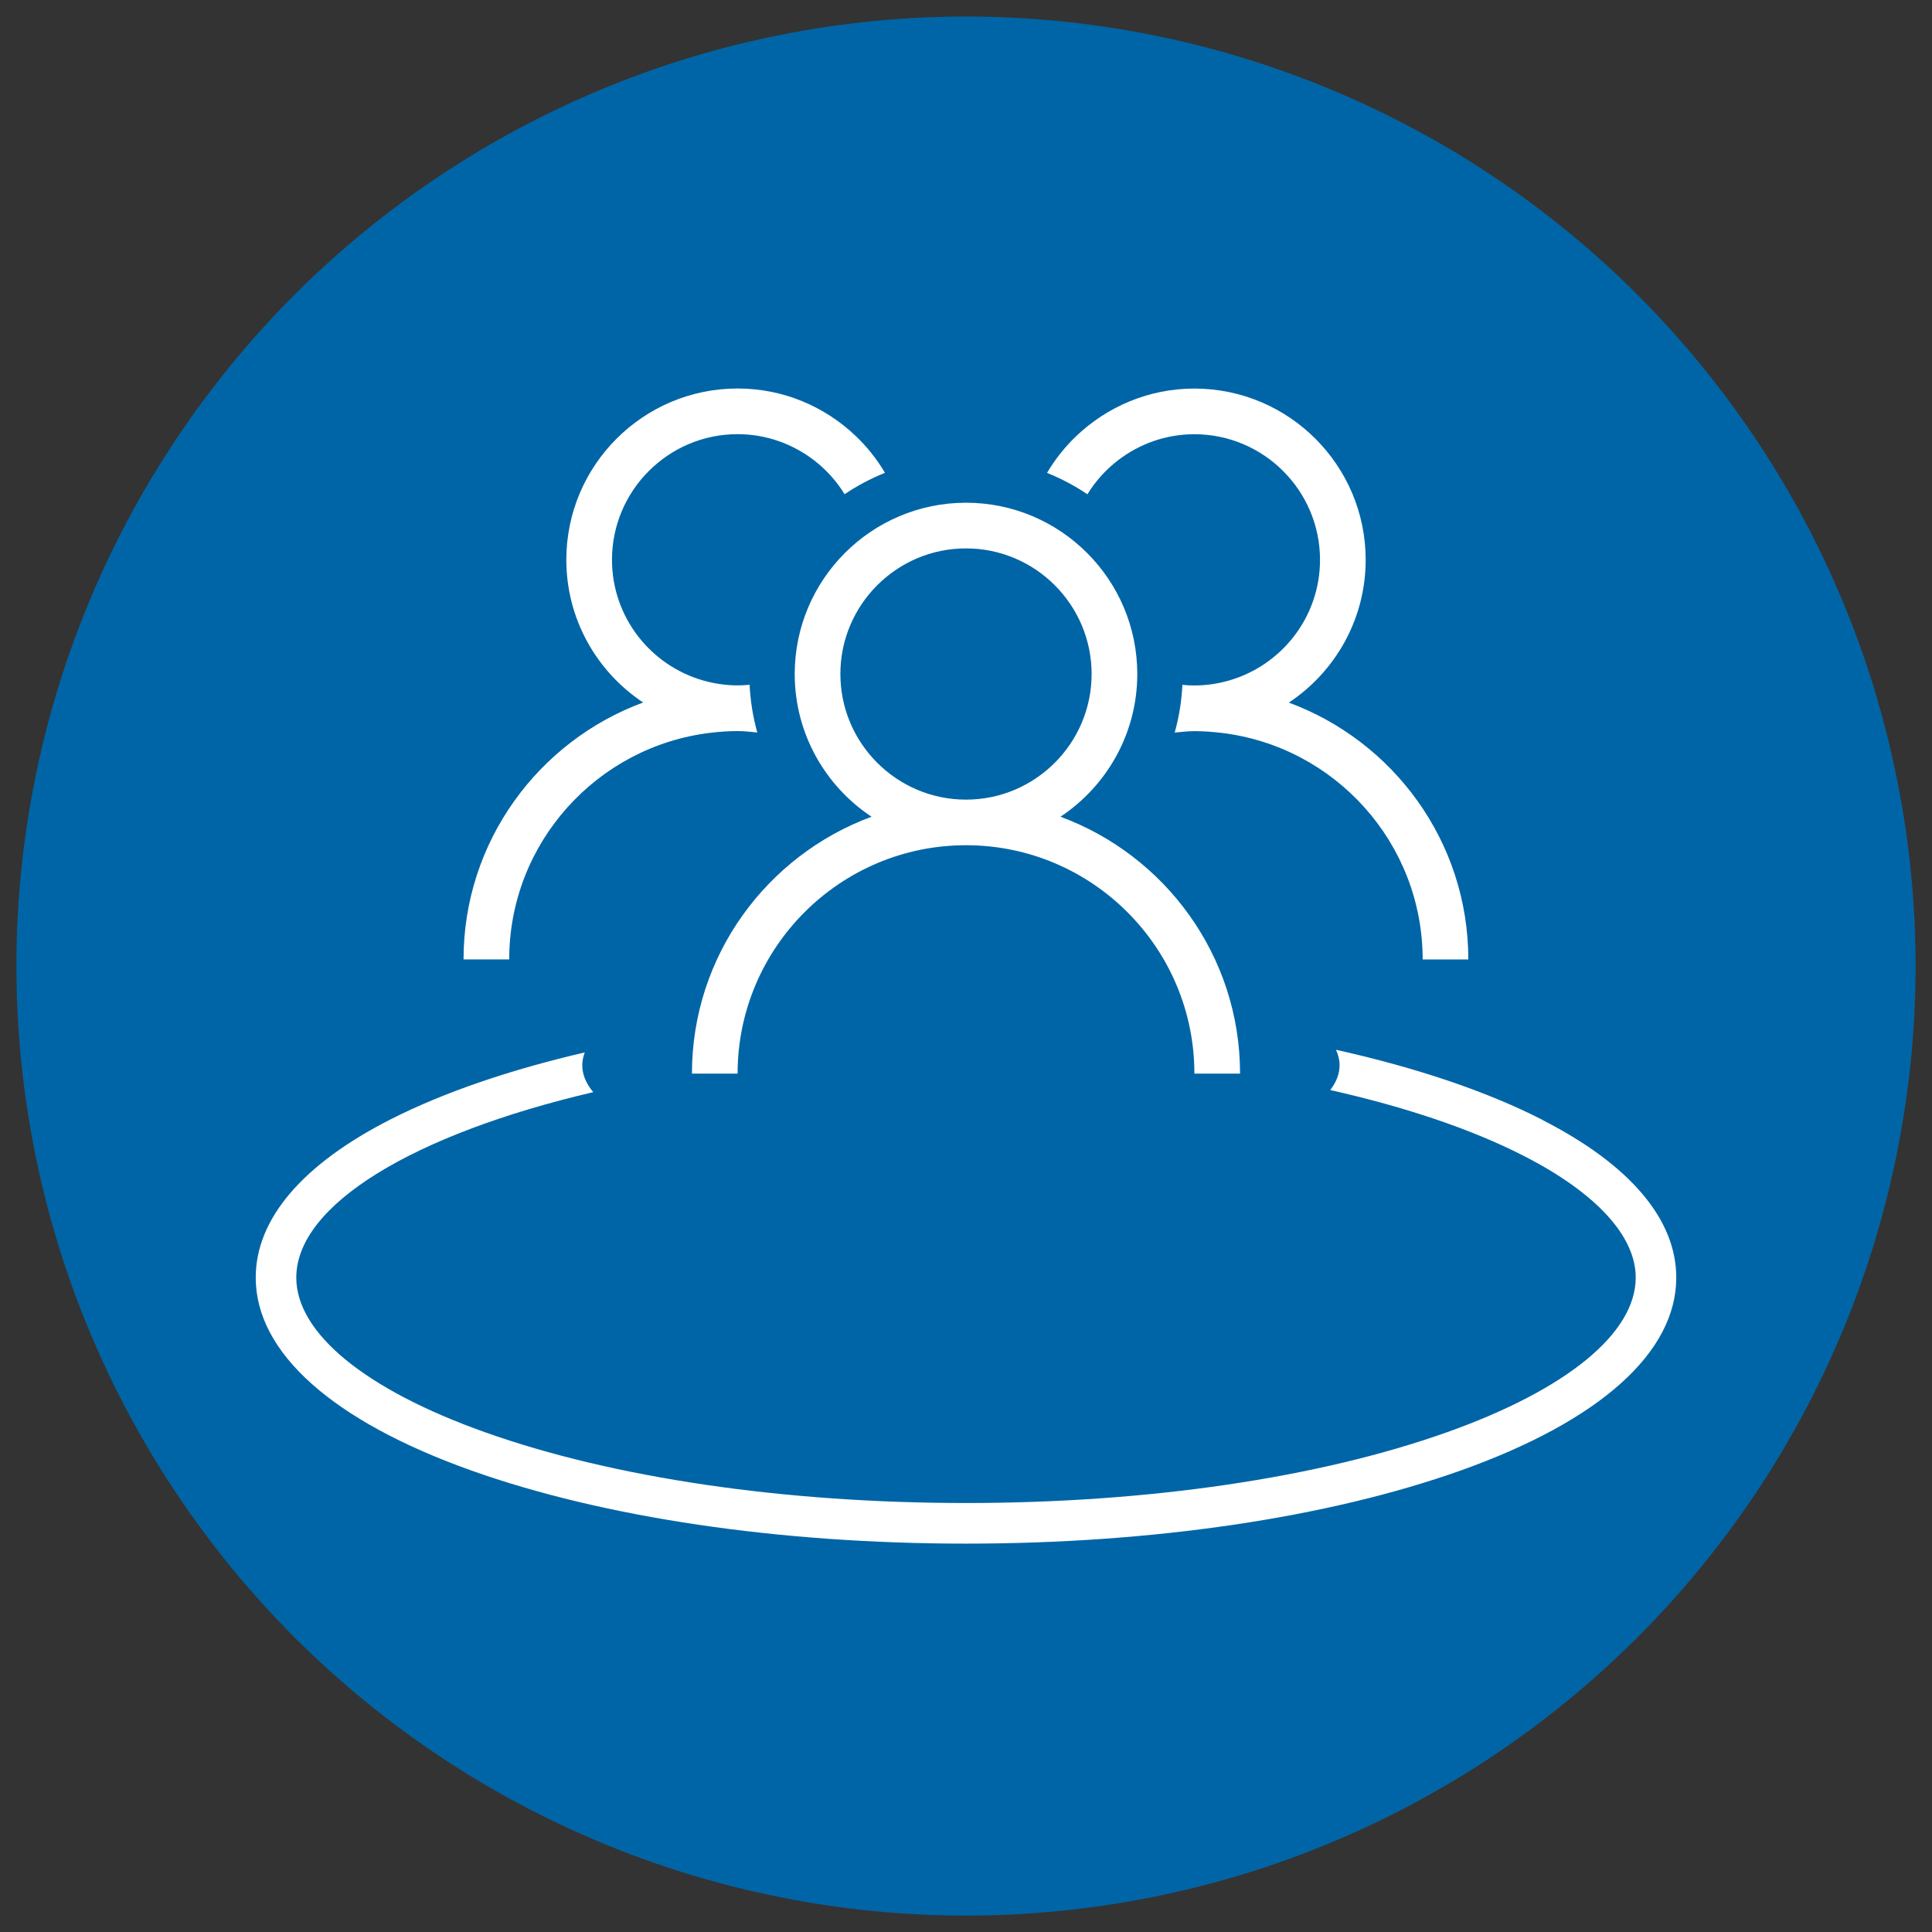
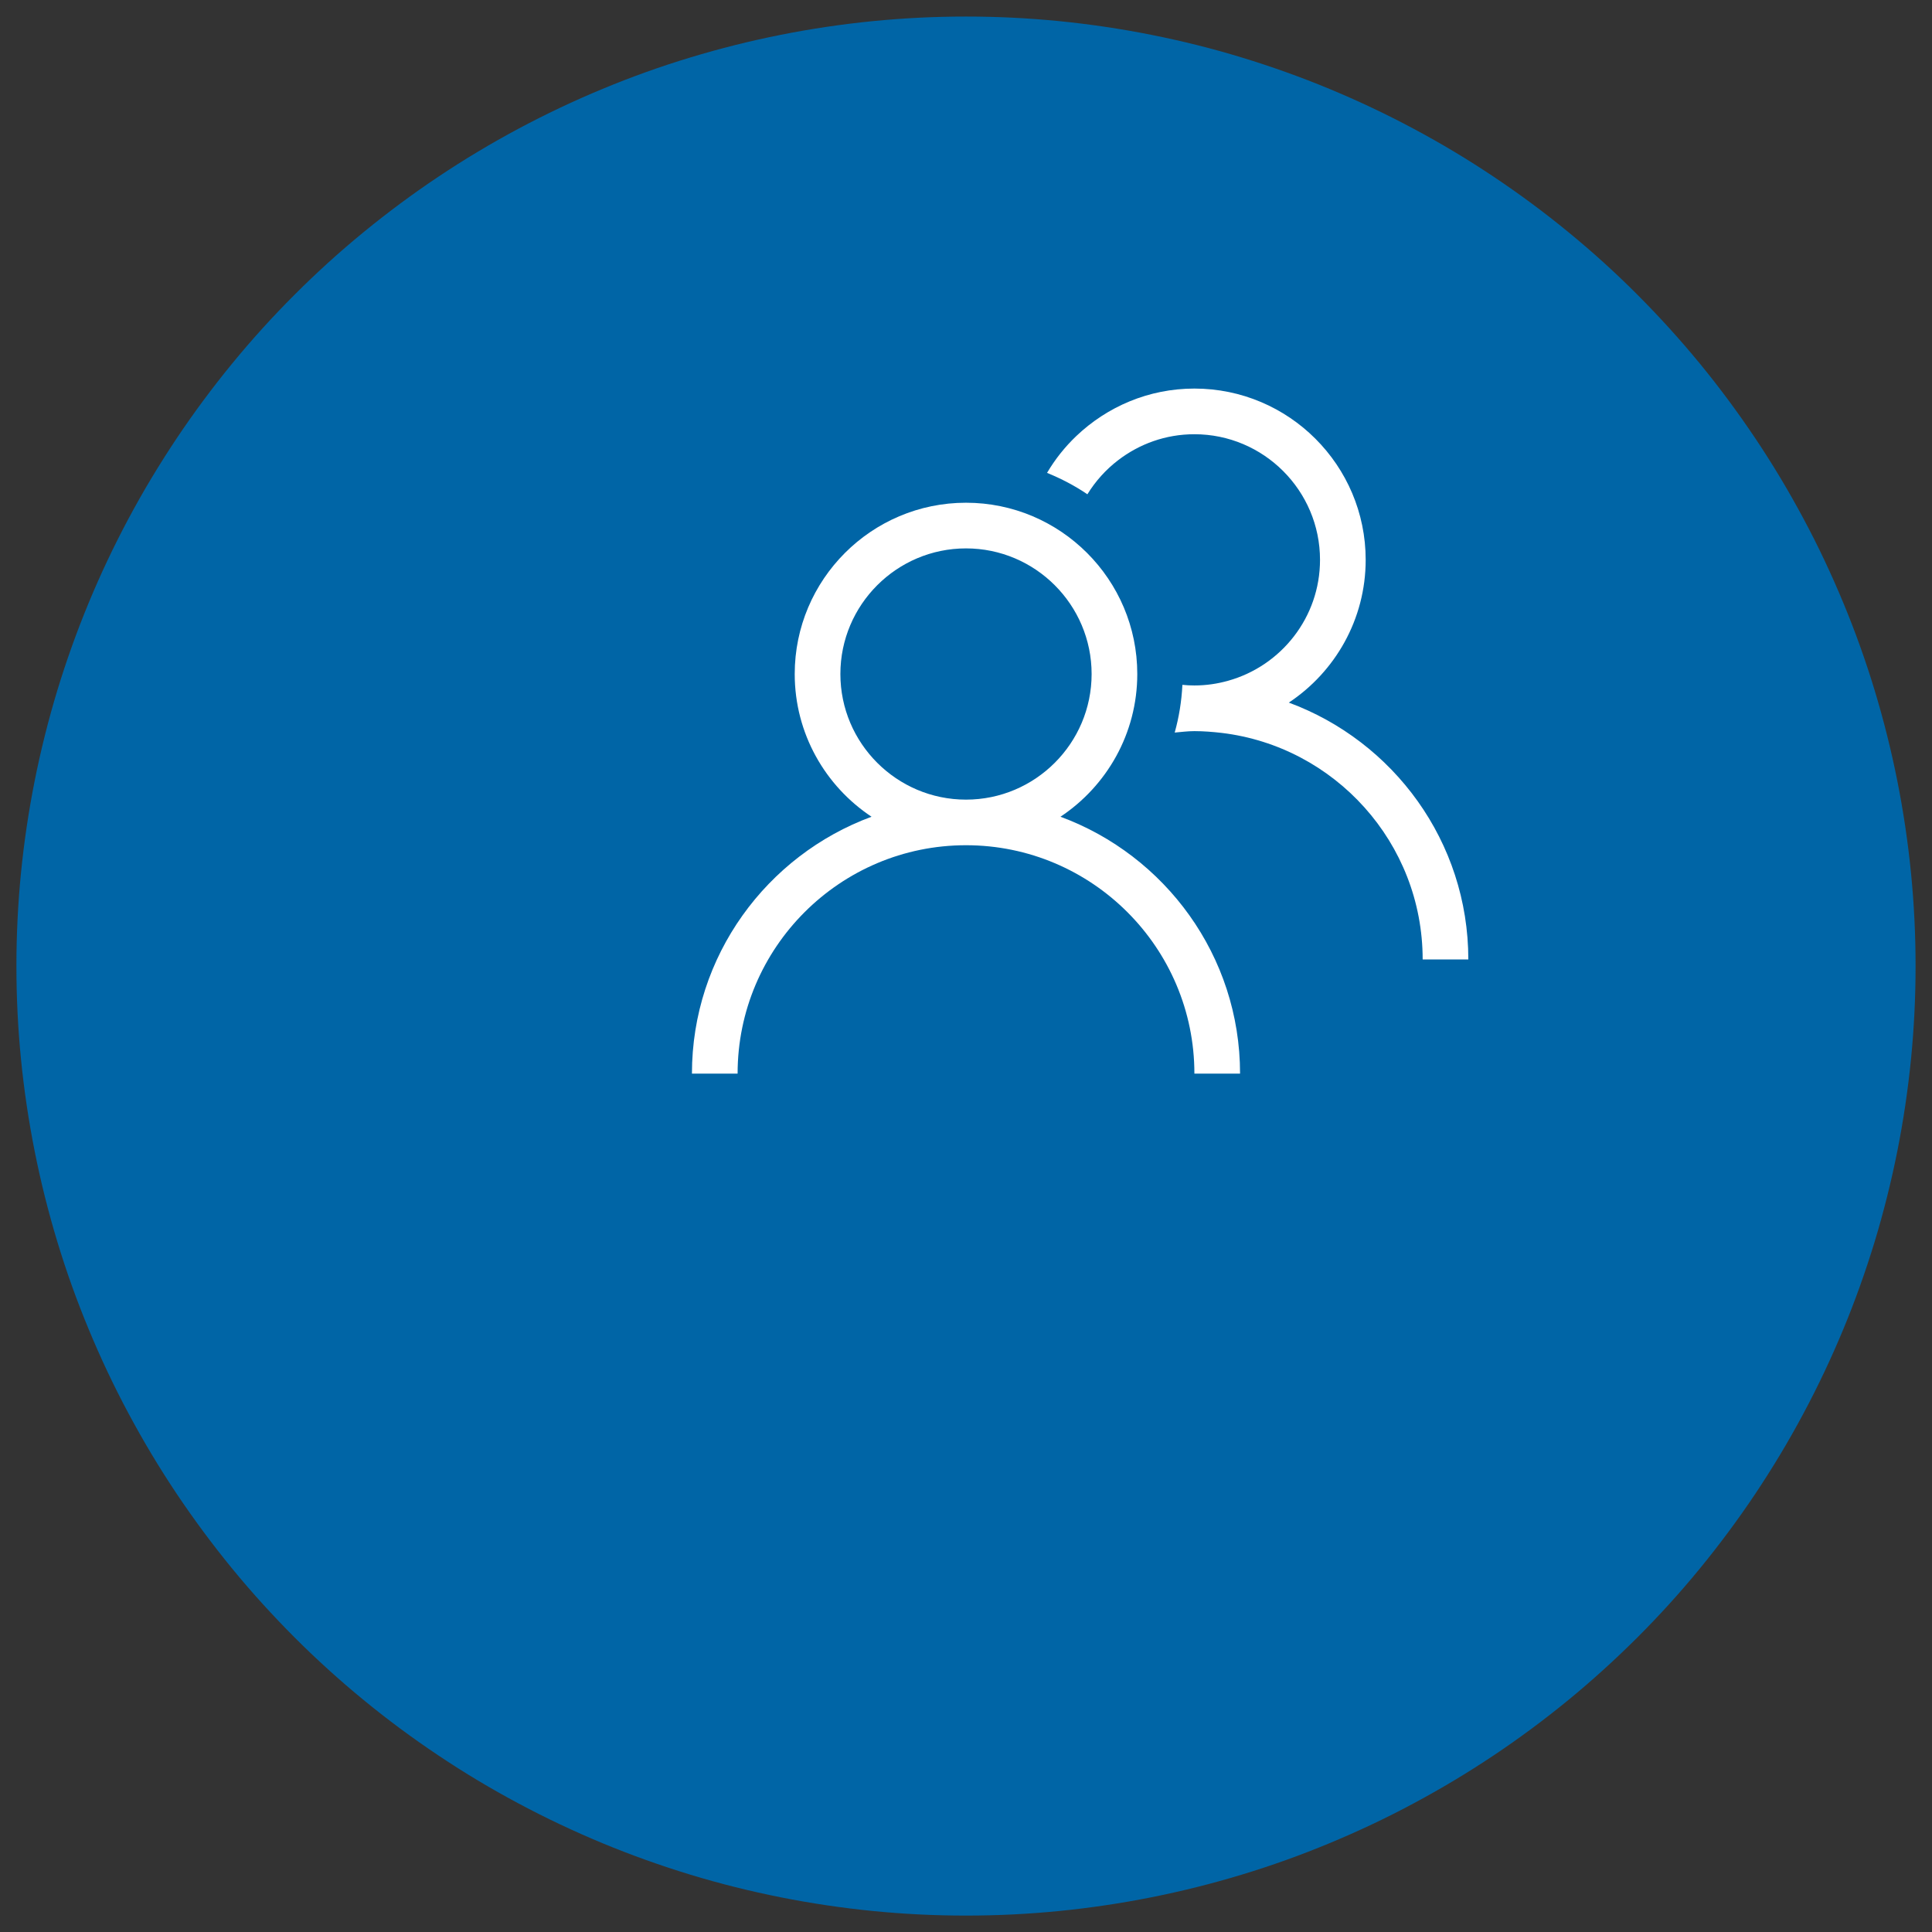
<svg xmlns="http://www.w3.org/2000/svg" viewBox="0 0 283.46 283.46">
  <rect x="0" y="0" width="283.46" height="283.46" fill="#333333" stroke="none" />
  <defs>
    <style>
      .cls-1 {
        fill: #fff;
      }

      .cls-1, .cls-2 {
        stroke-width: 0px;
      }

      .cls-2 {
        fill: #0065a6;
      }
    </style>
  </defs>
  <g id="Hintergrund">
    <path class="cls-2" d="m280.38,128.08c-.45-4.54-1.12-9.05-2.01-13.52-.89-4.47-2-8.9-3.32-13.26-1.32-4.36-2.86-8.66-4.61-12.87-1.75-4.22-3.69-8.34-5.85-12.36-2.15-4.02-4.49-7.93-7.03-11.72-2.54-3.79-5.25-7.46-8.14-10.98s-5.96-6.9-9.18-10.13-6.6-6.29-10.13-9.18c-3.53-2.9-7.19-5.61-10.98-8.14-3.79-2.54-7.7-4.88-11.73-7.03-4.02-2.15-8.14-4.1-12.36-5.85-4.22-1.75-8.51-3.28-12.87-4.61s-8.79-2.43-13.26-3.32c-4.48-.89-8.98-1.56-13.52-2.01-4.54-.45-9.09-.67-13.66-.67s-9.11.22-13.66.67c-4.54.45-9.05,1.12-13.52,2.01-4.48.89-8.9,2-13.26,3.32-4.37,1.32-8.66,2.86-12.87,4.61-4.22,1.75-8.34,3.7-12.36,5.85s-7.93,4.49-11.73,7.03c-3.79,2.53-7.45,5.25-10.98,8.14-3.53,2.89-6.9,5.95-10.13,9.18s-6.29,6.6-9.18,10.13-5.61,7.19-8.14,10.98c-2.53,3.79-4.88,7.7-7.03,11.72-2.15,4.02-4.1,8.14-5.85,12.36-1.75,4.22-3.28,8.51-4.61,12.87-1.32,4.37-2.43,8.79-3.32,13.26-.89,4.48-1.56,8.98-2.01,13.52-.45,4.54-.67,9.09-.67,13.66s.22,9.11.67,13.65c.45,4.54,1.12,9.05,2.01,13.52.89,4.48,2,8.9,3.32,13.26,1.32,4.37,2.86,8.66,4.61,12.87,1.75,4.22,3.69,8.34,5.85,12.36,2.15,4.02,4.49,7.93,7.03,11.73,2.54,3.79,5.25,7.45,8.14,10.98,2.89,3.53,5.96,6.9,9.18,10.13,3.23,3.23,6.6,6.29,10.13,9.18,3.53,2.9,7.19,5.61,10.98,8.14,3.79,2.54,7.7,4.88,11.73,7.03,4.02,2.15,8.14,4.1,12.36,5.85,4.22,1.75,8.51,3.28,12.87,4.61,4.37,1.33,8.79,2.43,13.26,3.32s8.98,1.56,13.52,2.01c4.54.45,9.09.67,13.66.67s9.11-.22,13.66-.67c4.54-.45,9.05-1.12,13.52-2.01,4.48-.89,8.9-2,13.26-3.32,4.37-1.32,8.66-2.86,12.87-4.61,4.22-1.75,8.34-3.69,12.36-5.85,4.02-2.15,7.93-4.49,11.73-7.03,3.79-2.53,7.45-5.25,10.98-8.14,3.53-2.9,6.9-5.96,10.13-9.18,3.23-3.23,6.29-6.6,9.18-10.13,2.89-3.53,5.61-7.19,8.14-10.98,2.53-3.79,4.88-7.7,7.03-11.73,2.15-4.02,4.1-8.14,5.85-12.36,1.75-4.21,3.28-8.51,4.61-12.87,1.32-4.37,2.43-8.79,3.32-13.26.89-4.47,1.56-8.98,2.01-13.52.45-4.54.67-9.09.67-13.65s-.22-9.12-.67-13.66Z" />
  </g>
  <g id="Icon">
    <g>
      <g>
        <path class="cls-1" d="m155.59,119.83c6.78-4.5,11.27-12.21,11.27-20.94,0-13.86-11.27-25.13-25.13-25.13s-25.13,11.27-25.13,25.13c0,8.74,4.49,16.44,11.27,20.94-15.35,5.66-26.35,20.4-26.35,37.69h6.7c0-18.48,15.03-33.51,33.51-33.51s33.51,15.03,33.51,33.51h6.7c0-17.29-11-32.03-26.35-37.69Zm-32.29-20.94c0-10.16,8.27-18.43,18.43-18.43s18.43,8.27,18.43,18.43-8.27,18.43-18.43,18.43-18.43-8.27-18.43-18.43Z" />
        <path class="cls-1" d="m189.1,103.08c6.78-4.5,11.27-12.21,11.27-20.94,0-13.86-11.27-25.13-25.13-25.13-6.71,0-12.8,2.66-17.32,6.96-1.67,1.59-3.12,3.41-4.3,5.41,2.09.85,4.08,1.89,5.92,3.14,1.19-1.93,2.71-3.62,4.5-4.99,3.11-2.39,6.98-3.82,11.2-3.82,10.16,0,18.43,8.27,18.43,18.43,0,8.44-5.7,15.55-13.45,17.73-1.59.45-3.25.7-4.98.7-.59,0-1.18-.03-1.76-.09-.12,2.41-.5,4.75-1.13,7,.96-.08,1.9-.21,2.88-.21,1.36,0,2.69.11,4.01.26,16.59,1.99,29.49,16.13,29.49,33.24h6.7c0-17.29-11-32.03-26.35-37.69Z" />
-         <path class="cls-1" d="m108.23,107.26c.98,0,1.93.12,2.88.21-.63-2.24-1.01-4.58-1.13-7-.58.05-1.16.09-1.76.09-1.73,0-3.39-.26-4.98-.7-7.75-2.18-13.45-9.29-13.45-17.73,0-10.16,8.27-18.43,18.43-18.43,4.21,0,8.09,1.44,11.2,3.82,1.79,1.37,3.31,3.06,4.5,4.99,1.84-1.25,3.83-2.29,5.92-3.14-1.18-2-2.63-3.82-4.3-5.41-4.51-4.3-10.6-6.96-17.32-6.96-13.86,0-25.13,11.27-25.13,25.13,0,8.74,4.49,16.44,11.27,20.94-15.35,5.66-26.35,20.4-26.35,37.69h6.7c0-17.11,12.91-31.25,29.49-33.24,1.32-.16,2.65-.26,4.01-.26Z" />
      </g>
-       <path class="cls-1" d="m226.38,164.34c-8.15-4.18-18.47-7.67-30.37-10.32.35.74.53,1.5.53,2.27,0,1.25-.47,2.47-1.37,3.64,11.2,2.52,20.88,5.8,28.49,9.71,10.53,5.4,16.33,11.72,16.33,17.8,0,8.16-10.09,16.43-27.67,22.69-18.81,6.7-43.88,10.39-70.59,10.39s-51.78-3.69-70.59-10.39c-17.59-6.26-27.67-14.54-27.67-22.69,0-10.66,17.19-21.03,43.57-27.2-1.05-1.26-1.61-2.58-1.61-3.93,0-.64.13-1.28.37-1.9-11.02,2.56-20.64,5.85-28.37,9.76-13.03,6.6-19.91,14.65-19.91,23.28,0,10.98,11.23,21.03,31.63,28.3,19.43,6.92,45.21,10.73,72.58,10.73s53.15-3.81,72.58-10.73c20.4-7.26,31.63-17.31,31.63-28.3,0-8.54-6.76-16.53-19.56-23.09Z" />
    </g>
  </g>
</svg>